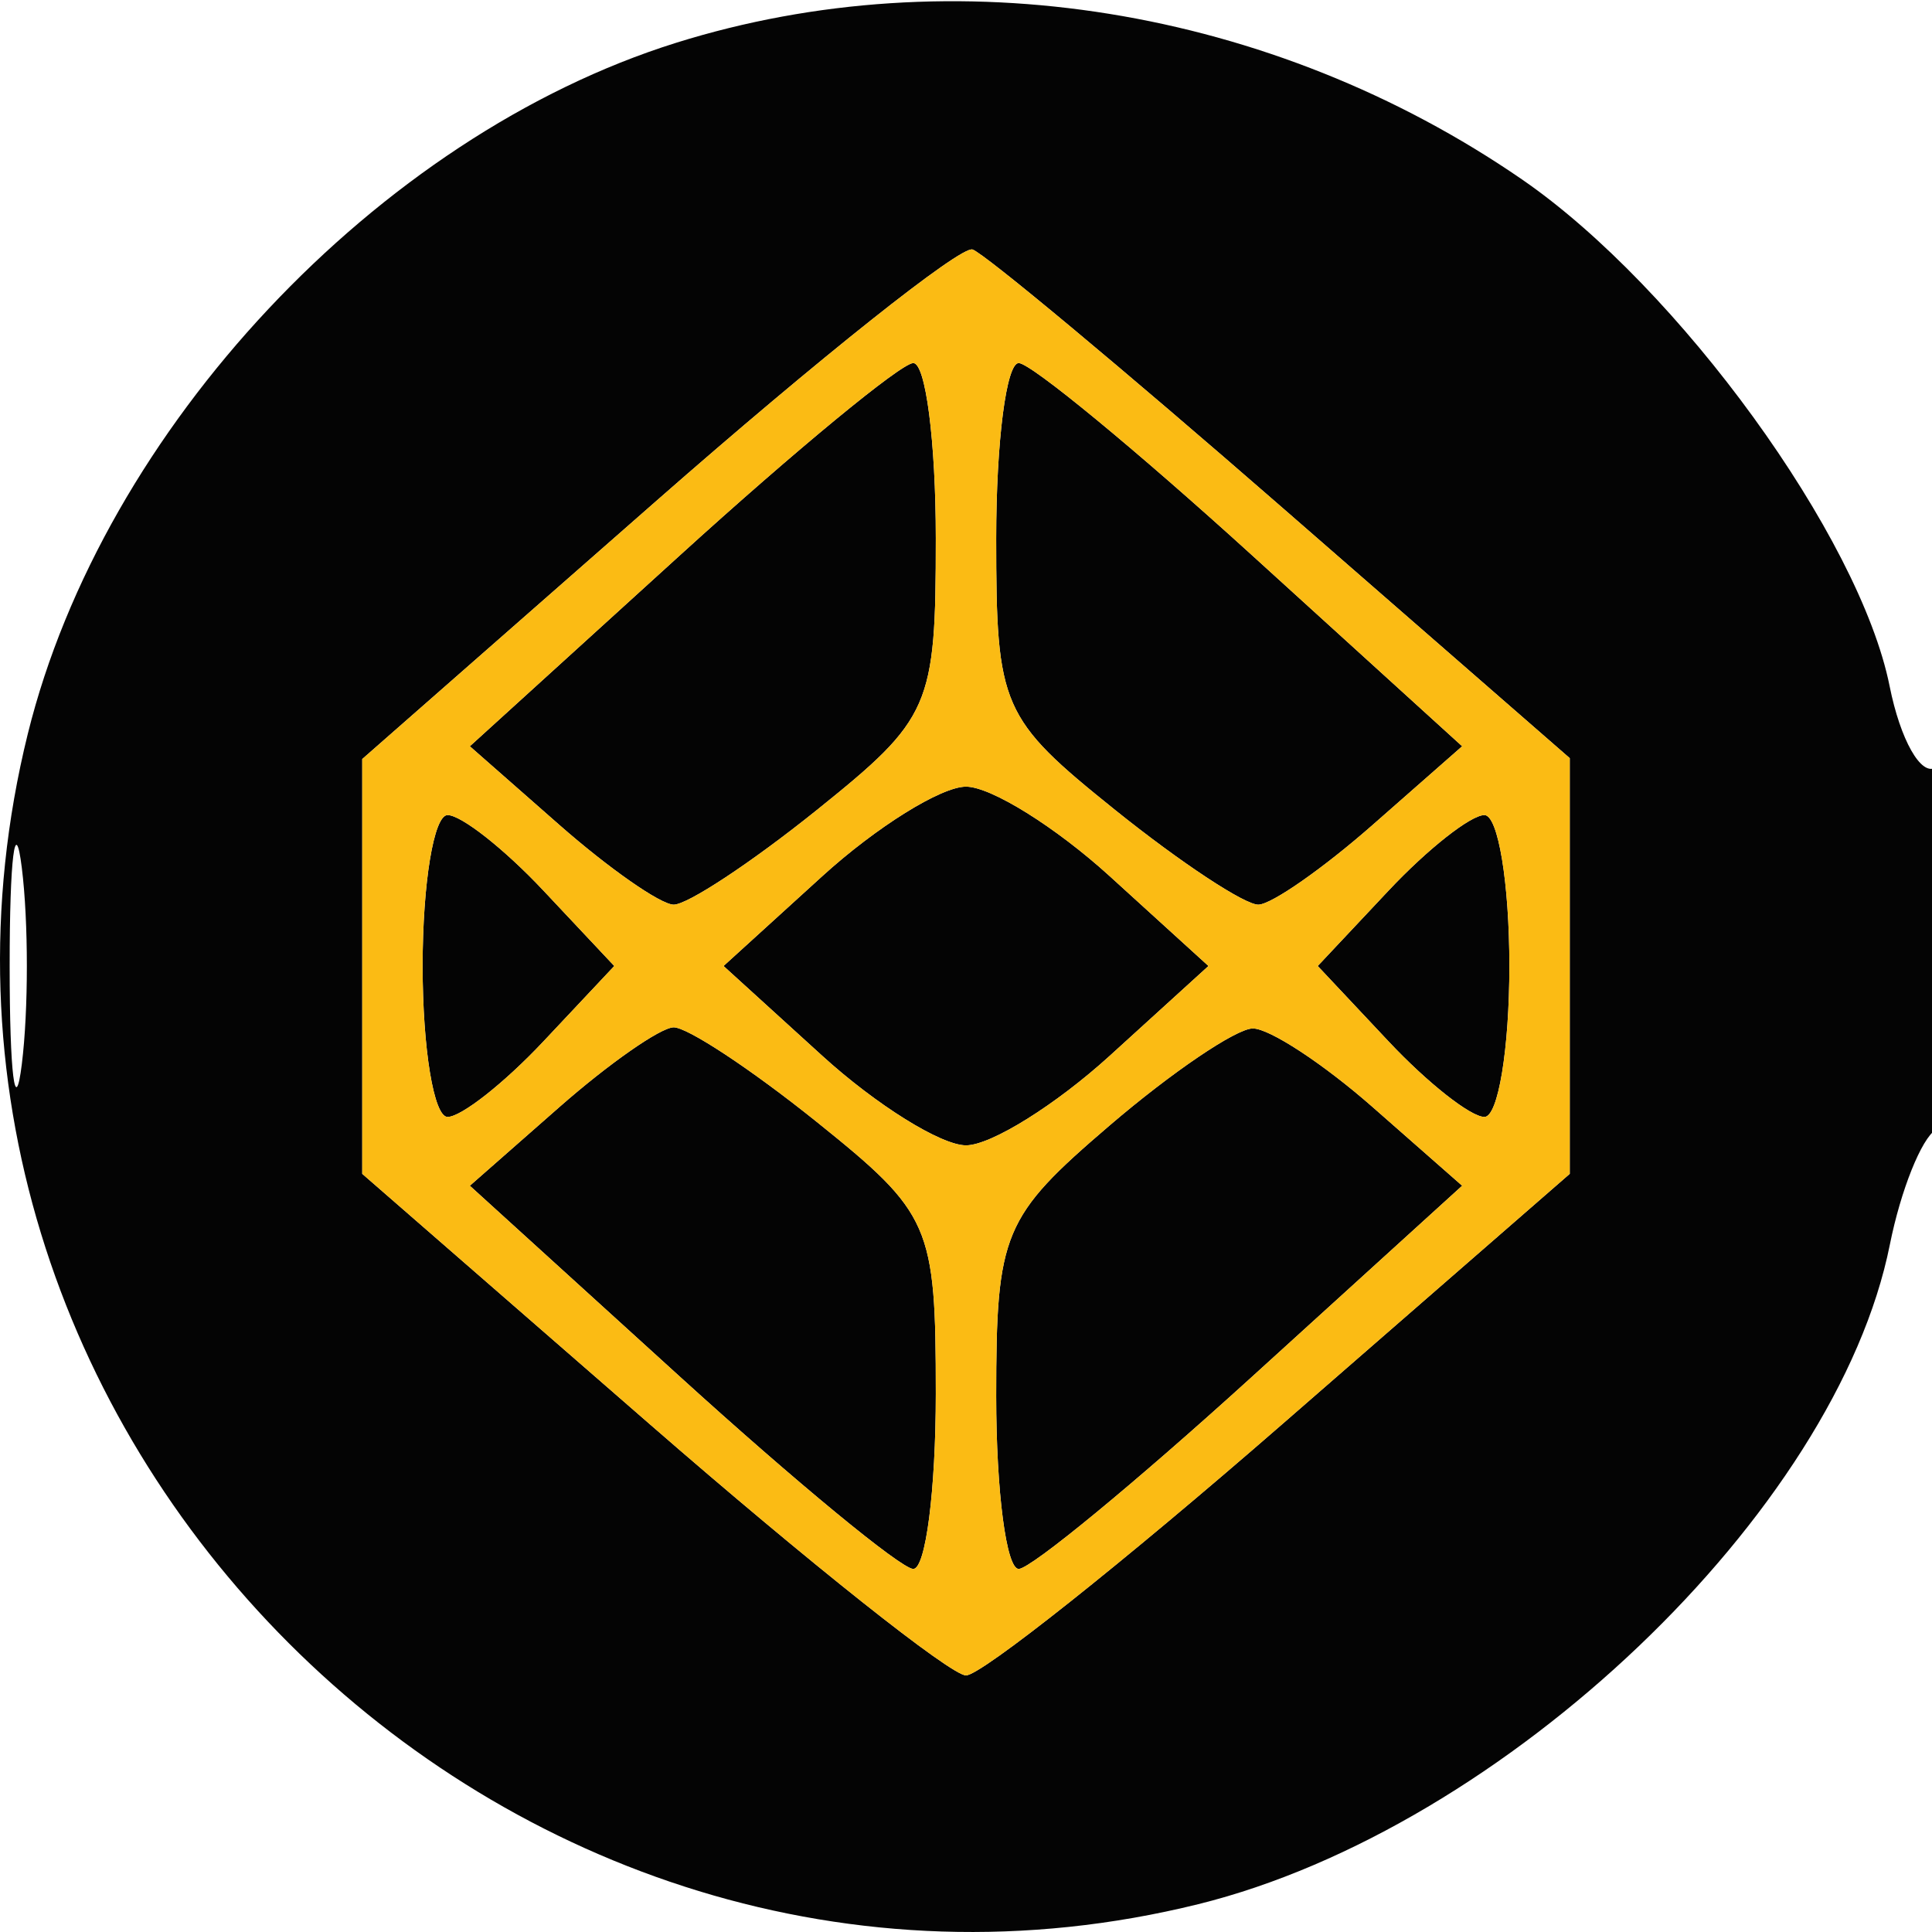
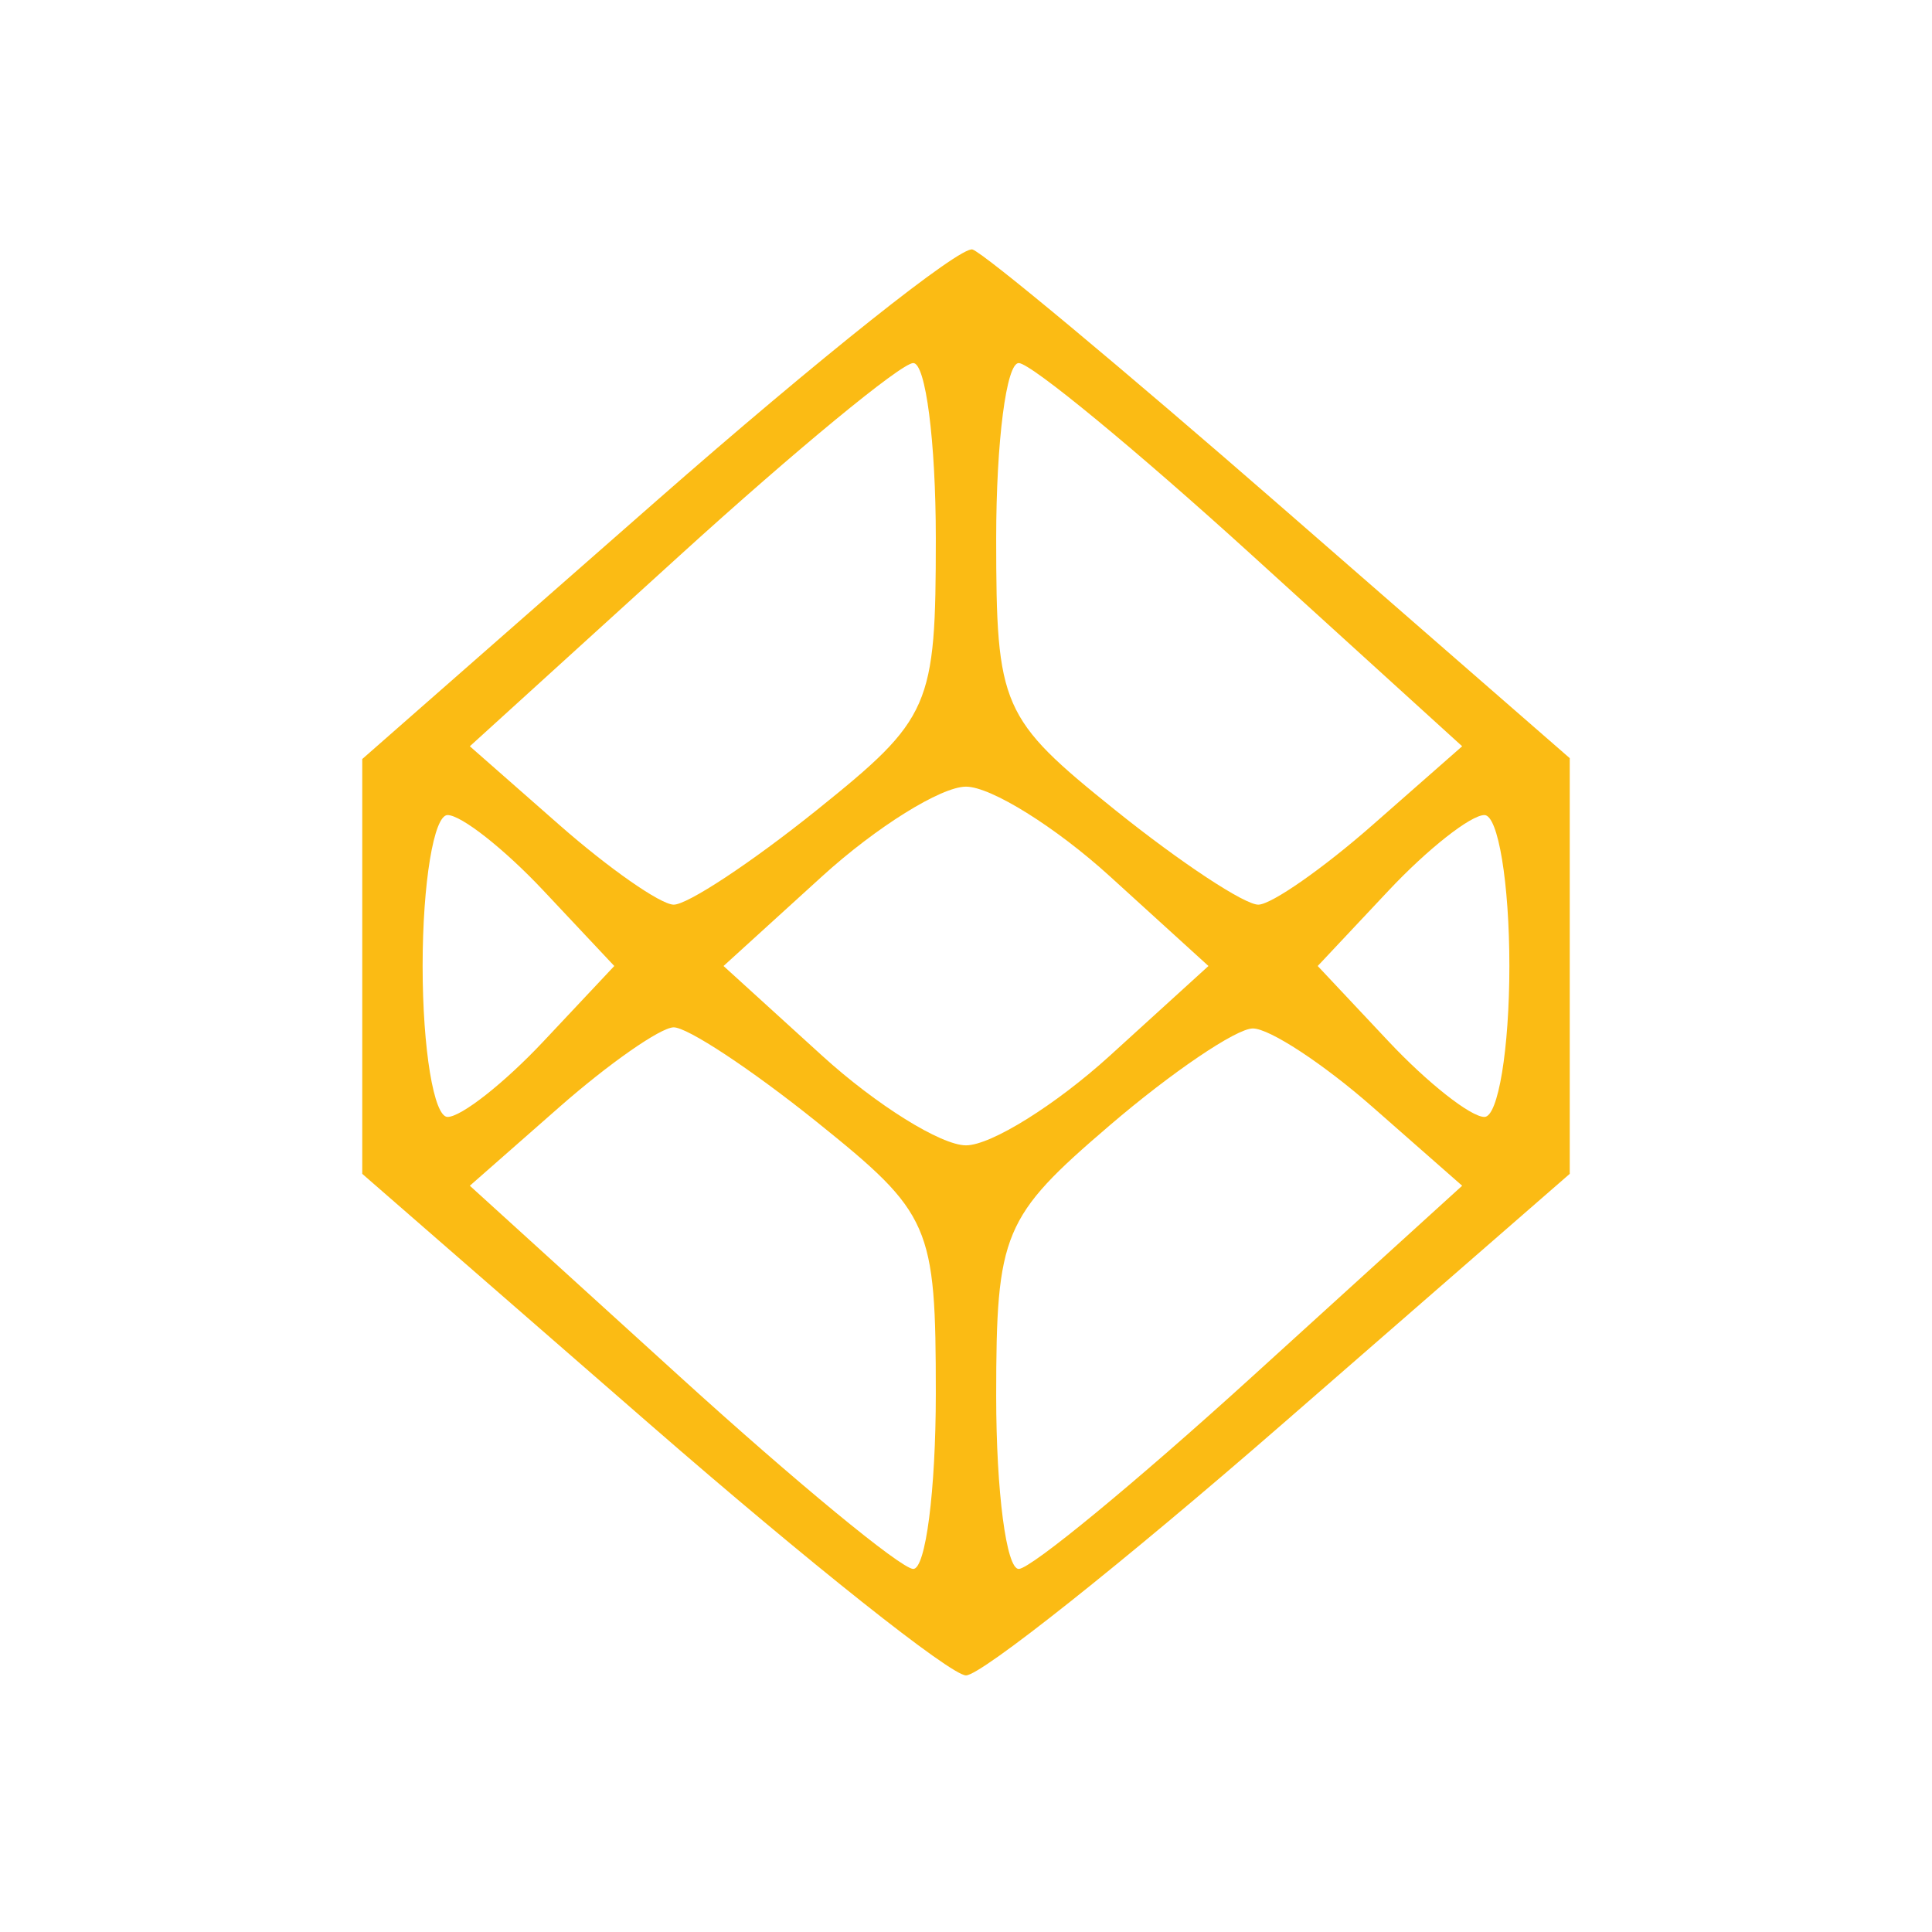
<svg xmlns="http://www.w3.org/2000/svg" width="64" height="64" viewBox="0 0 64 64" version="1.1">
-   <path d="M 22.396 1.418 C 12.518 4.510, 3.417 14.211, 0.921 24.309 C -4.753 47.272, 16.728 68.753, 39.691 63.079 C 49.830 60.573, 60.835 50.079, 62.604 41.229 C 62.964 39.430, 63.650 37.716, 64.129 37.420 C 64.608 37.124, 65 34.182, 65 30.882 C 65 27.582, 64.605 25.126, 64.122 25.425 C 63.639 25.723, 62.953 24.512, 62.597 22.734 C 61.607 17.782, 55.608 9.515, 50.411 5.939 C 42.120 0.235, 31.601 -1.463, 22.396 1.418 M 21.750 16.587 L 12 25.144 12 32.014 L 12 38.885 21.542 47.193 C 26.791 51.762, 31.497 55.500, 32 55.500 C 32.503 55.500, 37.209 51.762, 42.458 47.193 L 52 38.885 52 32 L 52 25.115 42.466 16.807 C 37.222 12.238, 32.609 8.394, 32.216 8.265 C 31.822 8.136, 27.113 11.881, 21.750 16.587 M 22.532 18.387 L 15.564 24.721 18.532 27.329 C 20.164 28.763, 21.864 29.951, 22.309 29.968 C 22.753 29.986, 24.891 28.575, 27.059 26.833 C 30.835 23.798, 31 23.420, 31 17.833 C 31 14.625, 30.663 12.012, 30.250 12.027 C 29.837 12.042, 26.364 14.904, 22.532 18.387 M 33 17.833 C 33 23.420, 33.165 23.798, 36.941 26.833 C 39.109 28.575, 41.247 29.986, 41.691 29.968 C 42.136 29.951, 43.836 28.763, 45.468 27.329 L 48.436 24.721 41.468 18.387 C 37.636 14.904, 34.163 12.042, 33.750 12.027 C 33.337 12.012, 33 14.625, 33 17.833 M 0.320 32 C 0.320 35.575, 0.502 37.038, 0.723 35.250 C 0.945 33.462, 0.945 30.538, 0.723 28.750 C 0.502 26.962, 0.320 28.425, 0.320 32 M 27.234 29.029 L 23.968 32 27.234 34.971 C 29.030 36.605, 31.175 37.941, 32 37.941 C 32.825 37.941, 34.970 36.605, 36.766 34.971 L 40.032 32 36.766 29.029 C 34.970 27.395, 32.825 26.059, 32 26.059 C 31.175 26.059, 29.030 27.395, 27.234 29.029 M 14 32 C 14 34.750, 14.372 37, 14.826 37 C 15.280 37, 16.708 35.875, 18 34.500 L 20.349 32 18 29.500 C 16.708 28.125, 15.280 27, 14.826 27 C 14.372 27, 14 29.250, 14 32 M 46 29.500 L 43.651 32 46 34.500 C 47.292 35.875, 48.720 37, 49.174 37 C 49.628 37, 50 34.750, 50 32 C 50 29.250, 49.628 27, 49.174 27 C 48.720 27, 47.292 28.125, 46 29.500 M 18.532 36.671 L 15.564 39.279 22.532 45.613 C 26.364 49.096, 29.837 51.958, 30.250 51.973 C 30.663 51.988, 31 49.375, 31 46.167 C 31 40.580, 30.835 40.202, 27.059 37.167 C 24.891 35.425, 22.753 34.014, 22.309 34.032 C 21.864 34.049, 20.164 35.237, 18.532 36.671 M 36.750 37.288 C 33.224 40.308, 33 40.843, 33 46.250 C 33 49.413, 33.337 51.988, 33.750 51.973 C 34.163 51.958, 37.636 49.096, 41.468 45.613 L 48.436 39.279 45.468 36.671 C 43.836 35.237, 42.050 34.066, 41.500 34.069 C 40.950 34.072, 38.812 35.521, 36.750 37.288" stroke="none" fill="#040404" fill-rule="evenodd" />
  <path d="M 21.750 16.587 L 12 25.144 12 32.014 L 12 38.885 21.542 47.193 C 26.791 51.762, 31.497 55.500, 32 55.500 C 32.503 55.500, 37.209 51.762, 42.458 47.193 L 52 38.885 52 32 L 52 25.115 42.466 16.807 C 37.222 12.238, 32.609 8.394, 32.216 8.265 C 31.822 8.136, 27.113 11.881, 21.750 16.587 M 22.532 18.387 L 15.564 24.721 18.532 27.329 C 20.164 28.763, 21.864 29.951, 22.309 29.968 C 22.753 29.986, 24.891 28.575, 27.059 26.833 C 30.835 23.798, 31 23.420, 31 17.833 C 31 14.625, 30.663 12.012, 30.250 12.027 C 29.837 12.042, 26.364 14.904, 22.532 18.387 M 33 17.833 C 33 23.420, 33.165 23.798, 36.941 26.833 C 39.109 28.575, 41.247 29.986, 41.691 29.968 C 42.136 29.951, 43.836 28.763, 45.468 27.329 L 48.436 24.721 41.468 18.387 C 37.636 14.904, 34.163 12.042, 33.750 12.027 C 33.337 12.012, 33 14.625, 33 17.833 M 27.234 29.029 L 23.968 32 27.234 34.971 C 29.030 36.605, 31.175 37.941, 32 37.941 C 32.825 37.941, 34.970 36.605, 36.766 34.971 L 40.032 32 36.766 29.029 C 34.970 27.395, 32.825 26.059, 32 26.059 C 31.175 26.059, 29.030 27.395, 27.234 29.029 M 14 32 C 14 34.750, 14.372 37, 14.826 37 C 15.280 37, 16.708 35.875, 18 34.500 L 20.349 32 18 29.500 C 16.708 28.125, 15.280 27, 14.826 27 C 14.372 27, 14 29.250, 14 32 M 46 29.500 L 43.651 32 46 34.500 C 47.292 35.875, 48.720 37, 49.174 37 C 49.628 37, 50 34.750, 50 32 C 50 29.250, 49.628 27, 49.174 27 C 48.720 27, 47.292 28.125, 46 29.500 M 18.532 36.671 L 15.564 39.279 22.532 45.613 C 26.364 49.096, 29.837 51.958, 30.250 51.973 C 30.663 51.988, 31 49.375, 31 46.167 C 31 40.580, 30.835 40.202, 27.059 37.167 C 24.891 35.425, 22.753 34.014, 22.309 34.032 C 21.864 34.049, 20.164 35.237, 18.532 36.671 M 36.750 37.288 C 33.224 40.308, 33 40.843, 33 46.250 C 33 49.413, 33.337 51.988, 33.750 51.973 C 34.163 51.958, 37.636 49.096, 41.468 45.613 L 48.436 39.279 45.468 36.671 C 43.836 35.237, 42.050 34.066, 41.500 34.069 C 40.950 34.072, 38.812 35.521, 36.750 37.288" stroke="none" fill="#fbbb14" fill-rule="evenodd" />
</svg>